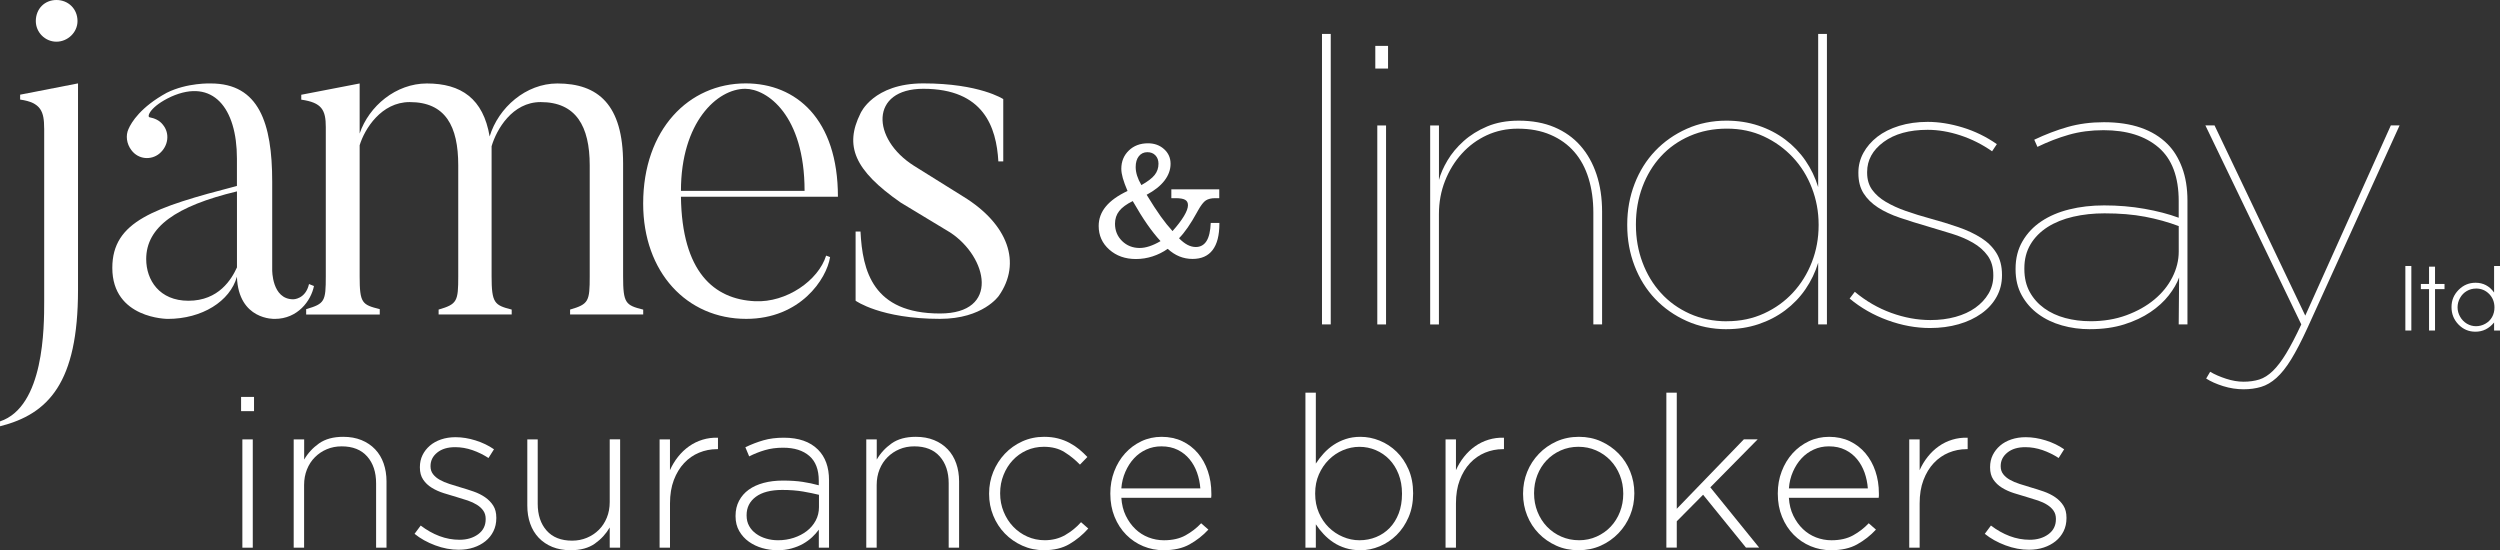
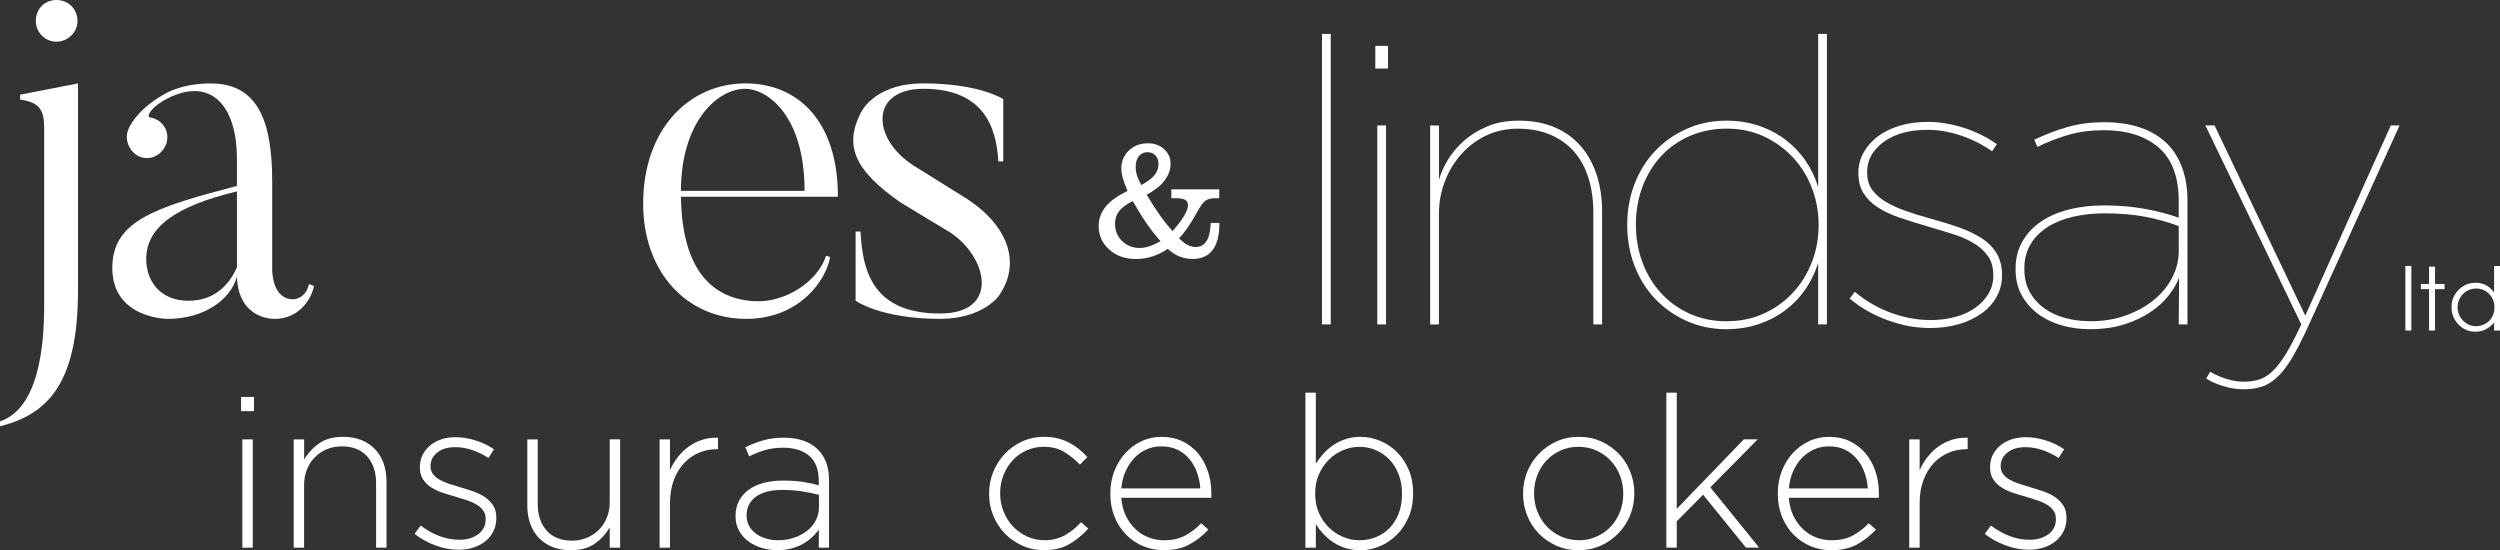
<svg xmlns="http://www.w3.org/2000/svg" id="Layer_2" data-name="Layer 2" viewBox="0 0 739.89 162.84">
  <rect x="0" y="0" width="739.89" height="162.84" fill="#333333" stroke="none" />
  <defs>
    <style>
      .cls-1 {
        fill: #fff;
        stroke-width: 0px;
      }
    </style>
  </defs>
  <g id="Layer_1-2" data-name="Layer 1">
    <g>
      <g>
        <path class="cls-1" d="m13.07,38.04c0-4.94-.87-7.7-7.11-8.57v-1.45l17.13-3.34v61.12c0,27.44-8.71,36.73-23.08,40.36v-1.45c13.07-4.36,13.07-27.88,13.07-35.57v-51.11Zm-2.47-31.8c0-3.63,2.61-6.24,6.1-6.24s6.24,2.61,6.24,6.24c0,3.34-2.9,6.1-6.24,6.1s-6.1-2.76-6.1-6.1Z" />
        <path class="cls-1" d="m91.47,84.07l1.45.58c-.87,4.36-4.79,9.73-11.62,9.73,0,0-10.74.44-11.18-12.49-2.03,7.26-10.31,12.49-20.47,12.49,0,0-16.41,0-16.41-15.1,0-13.79,12.34-17.86,36.88-24.25v-8.13c0-14.95-7.11-23.81-19.46-18.29-6.24,2.9-7.26,5.95-6.39,6.1,1.45.29,2.9.87,3.92,2.18,2.18,2.61,1.6,6.39-1.02,8.57-2.47,2.03-6.24,1.74-8.28-1.02-1.45-1.89-1.74-4.36-.87-6.24.87-2.03,3.63-6.53,11.32-10.74,6.1-3.05,13.07-2.76,13.07-2.76,14.23,0,18.15,11.76,18.15,29.04v26.13s-.14,8.71,6.24,8.71c0,0,3.63,0,4.65-4.5Zm-48.2-7.4c0,6.24,3.92,12.34,12.49,12.34,9,0,12.78-6.39,14.37-9.87v-22.5c-18.15,4.36-26.86,10.6-26.86,20.04Z" />
-         <path class="cls-1" d="m190.35,93.07h-21.63v-1.45c5.52-1.6,5.81-2.47,5.81-9.87v-32.81c0-11.61-4.07-18.73-14.52-18.73-8.42,0-13.07,8.13-14.52,13.07v38.47c0,7.99.87,8.57,5.95,9.87v1.45h-21.63v-1.45c5.52-1.6,5.81-2.47,5.81-9.87v-32.81c0-11.61-3.77-18.73-14.37-18.73-8.42,0-13.36,7.98-14.81,12.78v38.77c0,7.99.73,8.42,5.95,9.73v1.6h-21.78v-1.6c5.52-1.6,5.81-2.32,5.81-9.73v-44.14c0-5.08-1.16-7.26-7.26-8.13v-1.45l17.28-3.34v14.81c2.76-8.13,10.74-14.81,19.89-14.81,10.16,0,16.7,4.5,18.58,15.68,2.61-8.57,10.74-15.68,20.04-15.68,12.05,0,19.46,6.24,19.46,23.67v33.39c0,7.99.73,8.57,5.95,9.87v1.45Z" />
        <path class="cls-1" d="m245.67,76.08c-1.02,6.53-8.86,18.29-24.83,18.29-17.57,0-30.49-13.79-30.49-34.12,0-21.92,13.5-35.57,30.34-35.57,14.95,0,27.3,10.6,27.3,33.54h-46.46c.29,22.22,9.73,30.35,21.92,30.93,9.29.44,18.73-6.1,21.05-13.5l1.16.44Zm-7.55-19.6c0-22.5-11.18-30.2-17.57-30.2-8.28,0-19.02,9.87-19.02,30.2h36.59Z" />
        <path class="cls-1" d="m278.19,94.37c-17.57,0-24.97-5.37-24.97-5.37v-20.47h1.45c.58,11.61,3.63,24.25,23.52,24.25,17.86,0,14.08-16.7,3.05-23.96l-14.66-8.86c-13.79-9.58-16.7-16.84-11.91-26.42,0,0,3.77-8.86,18.58-8.86,16.7,0,23.67,4.65,23.67,4.65v18.44h-1.45c-.58-10.16-4.36-21.49-22.21-21.49-15.83,0-15.39,14.81-2.76,22.79l14.66,9.15c13.21,8.13,17.28,19.6,10.45,29.33,0,0-4.65,6.82-17.42,6.82Z" />
      </g>
      <g>
        <path class="cls-1" d="m391.25,10.04h2.59v85.97h-2.59V10.04Z" />
        <path class="cls-1" d="m407.03,13.58h3.77v6.71h-3.77v-6.71Zm.59,23.55h2.59v58.89h-2.59v-58.89Z" />
        <path class="cls-1" d="m423.28,37.13h2.59v16.13c.47-1.8,1.31-3.73,2.52-5.77,1.21-2.04,2.8-3.95,4.76-5.71,1.96-1.77,4.29-3.22,6.99-4.36,2.7-1.14,5.82-1.71,9.34-1.71,3.99,0,7.52.65,10.57,1.94,3.05,1.3,5.62,3.12,7.69,5.48,2.08,2.36,3.66,5.18,4.76,8.48,1.1,3.3,1.65,6.99,1.65,11.07v33.33h-2.59v-33.09c0-3.69-.47-7.07-1.41-10.13-.94-3.06-2.34-5.67-4.22-7.83-1.87-2.16-4.22-3.85-7.03-5.06-2.81-1.22-6.05-1.82-9.72-1.82-3.28,0-6.33.65-9.14,1.94-2.81,1.3-5.27,3.1-7.38,5.42-2.11,2.32-3.77,5.01-4.98,8.07-1.21,3.06-1.82,6.36-1.82,9.89v32.62h-2.59v-58.89Z" />
        <path class="cls-1" d="m510.96,97.43c-4.23,0-8.15-.81-11.75-2.42-3.6-1.61-6.72-3.79-9.34-6.54-2.62-2.75-4.66-6.01-6.11-9.78-1.45-3.77-2.17-7.77-2.17-12.01v-.24c0-4.24.72-8.24,2.17-12.01,1.45-3.77,3.49-7.03,6.11-9.77,2.62-2.75,5.74-4.93,9.34-6.54,3.6-1.61,7.52-2.41,11.75-2.41,3.37,0,6.52.49,9.46,1.47,2.94.98,5.58,2.36,7.93,4.12,2.35,1.77,4.35,3.85,5.99,6.24,1.65,2.4,2.9,5.01,3.76,7.83V10.04h2.59v85.97h-2.59v-18.25c-.86,2.83-2.12,5.44-3.76,7.83-1.64,2.4-3.64,4.47-5.99,6.24-2.35,1.77-5,3.14-7.93,4.12-2.94.98-6.09,1.47-9.46,1.47Zm.12-2.36c4,0,7.66-.77,10.99-2.3,3.33-1.53,6.19-3.59,8.58-6.18,2.39-2.59,4.25-5.59,5.58-9.01,1.33-3.42,2-7.05,2-10.89v-.24c0-3.77-.67-7.38-2-10.83-1.33-3.46-3.21-6.48-5.64-9.07-2.43-2.59-5.29-4.65-8.58-6.18-3.29-1.53-6.93-2.3-10.93-2.3s-7.66.73-10.99,2.18c-3.33,1.45-6.17,3.46-8.52,6.01-2.35,2.55-4.17,5.56-5.47,9.01-1.29,3.46-1.94,7.15-1.94,11.07v.24c0,3.93.65,7.62,1.94,11.07,1.29,3.46,3.11,6.48,5.47,9.07,2.35,2.59,5.19,4.63,8.52,6.13,3.33,1.49,6.99,2.24,10.99,2.24Z" />
        <path class="cls-1" d="m571.2,97.08c-4.16,0-8.34-.77-12.54-2.3-4.2-1.53-7.95-3.67-11.25-6.42l1.53-2c3.3,2.75,6.89,4.83,10.78,6.24,3.89,1.41,7.75,2.12,11.6,2.12,2.67,0,5.14-.31,7.42-.94,2.28-.63,4.24-1.53,5.89-2.71,1.65-1.18,2.94-2.57,3.89-4.18.94-1.61,1.41-3.36,1.41-5.24v-.24c0-2.28-.55-4.18-1.65-5.71-1.1-1.53-2.57-2.83-4.42-3.89-1.85-1.06-3.93-1.94-6.24-2.65-2.32-.71-4.65-1.41-7.01-2.12-2.98-.86-5.75-1.73-8.3-2.59-2.55-.86-4.73-1.88-6.54-3.06-1.81-1.18-3.22-2.57-4.24-4.18-1.02-1.61-1.53-3.59-1.53-5.95v-.23c0-2.04.49-3.96,1.47-5.77.98-1.8,2.36-3.39,4.12-4.77,1.77-1.37,3.92-2.45,6.48-3.24,2.55-.78,5.36-1.18,8.42-1.18,3.3,0,6.75.55,10.36,1.65,3.61,1.1,6.99,2.75,10.13,4.94l-1.41,2.12c-2.91-2.04-6.03-3.61-9.36-4.71-3.34-1.1-6.58-1.65-9.72-1.65-5.42,0-9.76,1.2-13.01,3.59-3.26,2.4-4.89,5.36-4.89,8.89v.24c0,1.96.49,3.63,1.47,5.01.98,1.37,2.34,2.57,4.06,3.59,1.73,1.02,3.71,1.93,5.95,2.71,2.24.79,4.65,1.53,7.24,2.24,2.9.79,5.65,1.63,8.24,2.53,2.59.9,4.85,1.96,6.77,3.18,1.92,1.22,3.43,2.71,4.53,4.48,1.1,1.77,1.65,3.91,1.65,6.42v.24c0,2.28-.53,4.38-1.59,6.3-1.06,1.92-2.55,3.57-4.48,4.94-1.93,1.38-4.18,2.44-6.77,3.18-2.59.74-5.42,1.12-8.48,1.12Z" />
        <path class="cls-1" d="m618.55,97.43c-2.91,0-5.67-.37-8.3-1.12-2.63-.74-4.97-1.86-7.01-3.36-2.04-1.49-3.67-3.34-4.89-5.54-1.22-2.2-1.83-4.75-1.83-7.66v-.23c0-3.06.68-5.77,2.06-8.13,1.37-2.36,3.23-4.32,5.58-5.89,2.35-1.57,5.11-2.75,8.28-3.53,3.17-.79,6.6-1.18,10.28-1.18,4.15,0,8.13.33,11.92,1,3.8.67,7.19,1.55,10.16,2.65v-4.95c0-7.14-1.98-12.42-5.95-15.84-3.97-3.41-9.4-5.12-16.31-5.12-3.69,0-7.11.45-10.25,1.35-3.14.9-6.24,2.1-9.3,3.59l-.94-2.12c3.3-1.57,6.59-2.83,9.89-3.77s6.87-1.41,10.72-1.41c8.24,0,14.52,2.16,18.84,6.48,1.81,1.81,3.24,4.12,4.3,6.95,1.06,2.83,1.59,6.09,1.59,9.78v36.63h-2.59l.12-13.9c-.63,1.73-1.65,3.5-3.06,5.3-1.41,1.81-3.22,3.46-5.42,4.95-2.2,1.49-4.79,2.71-7.77,3.65-2.98.94-6.36,1.41-10.13,1.41Zm.07-2.36c3.91,0,7.48-.59,10.69-1.77,3.21-1.18,5.97-2.73,8.28-4.65,2.31-1.92,4.09-4.12,5.34-6.6,1.25-2.47,1.88-5.01,1.88-7.6v-7.54c-3.13-1.18-6.46-2.1-9.98-2.77-3.53-.67-7.52-1-11.98-1-3.29,0-6.38.33-9.28,1-2.9.67-5.42,1.69-7.58,3.06-2.15,1.38-3.84,3.08-5.05,5.12-1.21,2.04-1.82,4.4-1.82,7.07v.24c0,2.59.53,4.85,1.59,6.77,1.06,1.93,2.49,3.53,4.29,4.83,1.8,1.3,3.88,2.26,6.23,2.89,2.35.63,4.82.94,7.4.94Z" />
        <path class="cls-1" d="m664.01,115.21c-2.04,0-4.06-.31-6.07-.94-2-.63-3.67-1.37-5.01-2.24l1.18-2c1.33.79,2.9,1.47,4.71,2.06,1.81.59,3.53.88,5.18.88s3.28-.22,4.65-.65c1.37-.43,2.71-1.28,4-2.53,1.3-1.26,2.61-2.98,3.95-5.18,1.33-2.2,2.83-5.06,4.48-8.6l-28.38-58.89h2.71l26.85,56.29,25.32-56.29h2.59l-27.32,60.06c-1.73,3.77-3.32,6.83-4.77,9.19-1.45,2.36-2.91,4.18-4.36,5.48-1.45,1.3-2.96,2.18-4.53,2.65-1.57.47-3.3.71-5.18.71Z" />
      </g>
      <g>
        <path class="cls-1" d="m711.88,78.72h1.77v19.1h-1.77v-19.1Z" />
        <path class="cls-1" d="m718.89,78.92h1.77v5.12h2.81v1.53h-2.81v12.25h-1.77v-12.25h-2.42v-1.53h2.42v-5.12Z" />
        <path class="cls-1" d="m739.89,78.72v19.1h-1.75v-2.37c-.75.9-1.58,1.58-2.5,2.04-.93.46-1.94.68-3.04.68-1.95,0-3.62-.71-4.99-2.12-1.38-1.42-2.07-3.14-2.07-5.16s.7-3.68,2.09-5.09,3.07-2.12,5.03-2.12c1.13,0,2.16.24,3.07.72s1.72,1.2,2.41,2.17v-7.85h1.75Zm-7.09,6.68c-.99,0-1.9.24-2.74.73-.83.48-1.5,1.17-1.99,2.04-.5.88-.74,1.81-.74,2.78s.25,1.9.75,2.78c.5.88,1.17,1.57,2.01,2.07.84.49,1.74.74,2.7.74s1.89-.24,2.76-.73c.87-.49,1.54-1.15,2-1.99.47-.84.7-1.78.7-2.82,0-1.59-.52-2.93-1.57-4s-2.34-1.61-3.88-1.61Z" />
      </g>
      <path class="cls-1" d="m345.63,73.62c-1.41.99-2.92,1.74-4.52,2.26s-3.24.78-4.92.78c-3.17,0-5.8-.93-7.89-2.79-2.1-1.86-3.14-4.19-3.14-7,0-2.13.71-4.06,2.13-5.77,1.42-1.72,3.56-3.24,6.41-4.58-.64-1.51-1.11-2.78-1.4-3.81-.29-1.04-.44-1.95-.44-2.75,0-2.18.74-3.98,2.22-5.41,1.48-1.43,3.37-2.14,5.68-2.14,1.9,0,3.49.58,4.76,1.73,1.28,1.15,1.92,2.6,1.92,4.34s-.6,3.41-1.81,4.98-2.96,2.95-5.27,4.18c1.58,2.6,2.97,4.74,4.16,6.4s2.36,3.11,3.5,4.35c1.47-1.65,2.6-3.13,3.39-4.45s1.18-2.39,1.18-3.22c0-.74-.28-1.27-.85-1.59s-1.48-.48-2.75-.48h-1.32v-2.61h14.18v2.61h-1.22c-1.13,0-2.04.22-2.73.65s-1.48,1.45-2.38,3.07l-.26.47c-1.87,3.42-3.64,5.97-5.32,7.67.86.88,1.7,1.53,2.5,1.95.81.42,1.63.64,2.46.64,1.38,0,2.44-.59,3.18-1.76s1.15-2.96,1.25-5.36h2.56v.19c0,3.47-.67,6.08-2.01,7.83-1.34,1.76-3.32,2.63-5.94,2.63-1.36,0-2.65-.25-3.87-.74-1.22-.49-2.37-1.24-3.47-2.25Zm-2.16-2.26c-1.3-1.41-2.61-3.06-3.93-4.95s-2.75-4.19-4.3-6.9c-1.85.91-3.19,1.89-4.01,2.95-.83,1.06-1.24,2.31-1.24,3.75,0,2.04.7,3.74,2.1,5.12,1.4,1.37,3.14,2.06,5.21,2.06.89,0,1.86-.17,2.89-.51s2.12-.84,3.27-1.52Zm-5.67-16.58c1.85-1.04,3.16-2.03,3.92-2.99.76-.96,1.14-2.06,1.14-3.32,0-1.02-.3-1.85-.9-2.48-.6-.64-1.4-.95-2.39-.95-1.05,0-1.89.4-2.52,1.19s-.94,1.86-.94,3.21c0,.82.14,1.66.41,2.54.28.88.7,1.81,1.28,2.8Z" />
    </g>
    <g>
      <path class="cls-1" d="m71.35,117.47h3.83v4.21h-3.83v-4.21Zm.38,12.57h3.08v32.05h-3.08v-32.05Z" />
      <path class="cls-1" d="m86.94,130.04h3.08v5.97c1.09-1.88,2.56-3.48,4.4-4.78,1.84-1.3,4.23-1.95,7.16-1.95,2.01,0,3.81.32,5.4.97,1.59.65,2.94,1.56,4.05,2.73,1.11,1.17,1.95,2.57,2.51,4.18.56,1.61.85,3.38.85,5.31v19.61h-3.08v-19.04c0-3.31-.88-5.96-2.64-7.95-1.76-1.99-4.27-2.99-7.54-2.99-1.59,0-3.06.28-4.4.85-1.34.56-2.51,1.35-3.52,2.36-1.01,1-1.79,2.21-2.36,3.61-.56,1.4-.85,2.94-.85,4.62v18.54h-3.08v-32.05Z" />
      <path class="cls-1" d="m135.82,162.71c-2.35,0-4.69-.44-7.04-1.32s-4.38-2.01-6.09-3.4l1.82-2.45c1.76,1.34,3.6,2.38,5.53,3.11s3.92,1.1,5.97,1.1c2.18,0,4.01-.55,5.5-1.63,1.49-1.09,2.23-2.57,2.23-4.45v-.13c0-.92-.23-1.71-.69-2.38-.46-.67-1.09-1.26-1.89-1.76-.8-.5-1.7-.92-2.7-1.26-1.01-.33-2.07-.67-3.2-1-1.3-.37-2.61-.77-3.93-1.19-1.32-.42-2.5-.95-3.55-1.6s-1.9-1.45-2.54-2.41c-.65-.96-.97-2.15-.97-3.58v-.13c0-1.29.26-2.48.78-3.54.52-1.07,1.25-1.99,2.17-2.79.92-.79,2.03-1.41,3.33-1.85,1.3-.44,2.72-.66,4.27-.66,1.93,0,3.91.32,5.94.96s3.84,1.51,5.44,2.62l-1.63,2.58c-1.47-.96-3.05-1.74-4.74-2.33-1.7-.58-3.4-.88-5.12-.88-2.22,0-3.99.53-5.31,1.6-1.32,1.07-1.98,2.39-1.98,3.98v.13c0,.88.25,1.64.75,2.29.5.65,1.16,1.2,1.98,1.66.82.46,1.77.87,2.86,1.22s2.2.7,3.33,1.03c1.3.38,2.58.78,3.83,1.22,1.26.44,2.39,1,3.39,1.69s1.81,1.52,2.42,2.48c.61.96.91,2.15.91,3.58v.13c0,1.42-.28,2.7-.85,3.86-.56,1.15-1.35,2.13-2.36,2.95-1.01.81-2.18,1.44-3.52,1.88s-2.79.66-4.33.66Z" />
      <path class="cls-1" d="m168.87,162.84c-2.01,0-3.81-.33-5.4-.97-1.59-.65-2.94-1.56-4.05-2.73s-1.95-2.57-2.51-4.18c-.57-1.61-.85-3.38-.85-5.31v-19.61h3.08v19.04c0,3.31.88,5.96,2.64,7.95,1.76,1.99,4.27,2.98,7.54,2.98,1.55,0,3.01-.28,4.37-.85,1.36-.57,2.54-1.35,3.55-2.36,1.01-1.01,1.79-2.21,2.36-3.61.57-1.4.85-2.94.85-4.62v-18.54h3.08v32.05h-3.08v-5.97c-1.09,1.88-2.56,3.48-4.4,4.78-1.84,1.3-4.23,1.95-7.16,1.95Z" />
      <path class="cls-1" d="m195.2,130.04h3.08v9.11c.63-1.42,1.42-2.74,2.39-3.96s2.05-2.25,3.27-3.11,2.54-1.51,3.99-1.95c1.44-.44,2.96-.64,4.56-.59v3.39h-.31c-1.84,0-3.6.35-5.28,1.04s-3.15,1.72-4.43,3.08c-1.28,1.36-2.29,3.04-3.05,5.03-.75,1.99-1.13,4.28-1.13,6.88v13.13h-3.08v-32.05Z" />
      <path class="cls-1" d="m230.07,162.84c-1.51,0-2.99-.21-4.46-.63s-2.79-1.05-3.96-1.88-2.13-1.88-2.86-3.14c-.73-1.26-1.1-2.72-1.1-4.4v-.13c0-1.67.35-3.16,1.04-4.46.69-1.3,1.64-2.39,2.86-3.27,1.22-.88,2.68-1.55,4.4-2.01,1.72-.46,3.62-.69,5.72-.69,2.26,0,4.21.13,5.84.38s3.23.59,4.77,1.01v-1.37c0-3.25-.93-5.69-2.79-7.31-1.87-1.62-4.45-2.44-7.76-2.44-1.97,0-3.77.24-5.4.72-1.63.48-3.18,1.1-4.65,1.85l-1.13-2.7c1.76-.86,3.54-1.54,5.34-2.06s3.81-.77,6.03-.77c4.4,0,7.77,1.17,10.12,3.52,2.18,2.18,3.27,5.19,3.27,9.05v19.98h-3.02v-5.34c-.54.76-1.2,1.5-1.98,2.23-.78.73-1.67,1.38-2.67,1.95s-2.15,1.03-3.42,1.38c-1.28.36-2.67.54-4.18.54Zm.19-2.95c1.63,0,3.18-.24,4.65-.72,1.47-.48,2.75-1.15,3.86-2s1.99-1.89,2.64-3.1c.65-1.21.97-2.54.97-4v-3.63c-1.34-.33-2.91-.66-4.71-.97-1.8-.31-3.86-.47-6.16-.47-3.39,0-6,.68-7.82,2.03-1.82,1.36-2.73,3.16-2.73,5.41v.13c0,1.17.25,2.2.75,3.1.5.9,1.18,1.66,2.04,2.28.86.63,1.85,1.11,2.98,1.44,1.13.34,2.3.5,3.52.5Z" />
-       <path class="cls-1" d="m256.4,130.04h3.08v5.97c1.09-1.88,2.56-3.48,4.4-4.78,1.84-1.3,4.23-1.95,7.16-1.95,2.01,0,3.81.32,5.4.97,1.59.65,2.94,1.56,4.05,2.73,1.11,1.17,1.95,2.57,2.51,4.18.56,1.61.85,3.38.85,5.31v19.61h-3.08v-19.04c0-3.31-.88-5.96-2.64-7.95-1.76-1.99-4.27-2.99-7.54-2.99-1.59,0-3.06.28-4.4.85-1.34.56-2.51,1.35-3.52,2.36-1.01,1-1.79,2.21-2.36,3.61-.56,1.4-.85,2.94-.85,4.62v18.54h-3.08v-32.05Z" />
      <path class="cls-1" d="m309,162.84c-2.3,0-4.45-.45-6.44-1.35-1.99-.9-3.72-2.1-5.18-3.61-1.46-1.51-2.6-3.27-3.42-5.28-.82-2.01-1.23-4.15-1.23-6.41v-.13c0-2.26.41-4.4,1.23-6.41.82-2.01,1.96-3.79,3.42-5.34,1.46-1.55,3.19-2.77,5.18-3.68,1.99-.9,4.14-1.35,6.44-1.35,1.51,0,2.88.16,4.12.48,1.23.32,2.38.76,3.42,1.32,1.05.56,2,1.19,2.86,1.9.86.72,1.66,1.47,2.42,2.27l-2.2,2.26c-1.38-1.42-2.91-2.66-4.59-3.71-1.67-1.05-3.71-1.57-6.09-1.57-1.84,0-3.55.36-5.12,1.06-1.57.71-2.93,1.68-4.08,2.91-1.15,1.23-2.06,2.68-2.73,4.35s-1.01,3.46-1.01,5.38v.12c0,1.92.35,3.72,1.04,5.41.69,1.69,1.63,3.16,2.83,4.41,1.19,1.25,2.59,2.23,4.18,2.94,1.59.71,3.31,1.07,5.15,1.07,2.26,0,4.28-.51,6.06-1.54,1.78-1.03,3.34-2.29,4.68-3.8l2.14,1.88c-1.63,1.84-3.49,3.37-5.56,4.59s-4.58,1.82-7.51,1.82Z" />
      <path class="cls-1" d="m344.35,162.84c-2.1,0-4.1-.4-6.01-1.19-1.91-.8-3.59-1.93-5.04-3.4-1.45-1.47-2.59-3.22-3.43-5.28-.84-2.05-1.26-4.34-1.26-6.85v-.13c0-2.3.39-4.47,1.16-6.5.77-2.03,1.84-3.8,3.2-5.31,1.36-1.51,2.96-2.7,4.81-3.58,1.84-.88,3.85-1.32,6.03-1.32s4.29.43,6.09,1.29,3.34,2.04,4.62,3.55,2.26,3.28,2.95,5.31c.69,2.03,1.04,4.24,1.04,6.63v.66c0,.15-.02.35-.06.6h-26.58c.13,2,.57,3.77,1.32,5.31.76,1.54,1.7,2.86,2.83,3.94s2.43,1.91,3.88,2.47c1.45.56,2.97.85,4.57.85,2.52,0,4.65-.48,6.39-1.45,1.74-.96,3.29-2.16,4.63-3.58l2.14,1.88c-1.63,1.76-3.49,3.21-5.57,4.37s-4.65,1.73-7.71,1.73Zm10.9-18.29c-.13-1.63-.45-3.2-.98-4.68-.53-1.48-1.26-2.8-2.21-3.96-.95-1.15-2.11-2.08-3.5-2.77s-3-1.04-4.85-1.04c-1.6,0-3.09.31-4.47.94-1.39.63-2.59,1.5-3.62,2.61-1.03,1.11-1.88,2.43-2.55,3.96-.67,1.53-1.07,3.18-1.2,4.93h23.38Z" />
      <path class="cls-1" d="m402.62,162.84c-1.59,0-3.06-.21-4.4-.63s-2.55-.98-3.61-1.7c-1.07-.71-2.03-1.53-2.89-2.45-.86-.92-1.63-1.88-2.29-2.89v6.91h-3.08v-45.87h3.08v20.99c.67-1.05,1.45-2.05,2.33-3.02.88-.96,1.85-1.8,2.92-2.51,1.07-.71,2.26-1.29,3.58-1.73s2.77-.66,4.37-.66c1.93,0,3.82.37,5.69,1.13s3.53,1.84,5,3.27c1.47,1.42,2.65,3.17,3.55,5.24.9,2.08,1.35,4.41,1.35,7.01v.13c0,2.6-.45,4.93-1.35,7.01-.9,2.08-2.08,3.83-3.55,5.28-1.47,1.44-3.13,2.55-5,3.33s-3.76,1.17-5.69,1.17Zm-.28-2.95c1.77,0,3.41-.32,4.94-.95,1.54-.63,2.87-1.53,4-2.7,1.13-1.17,2.03-2.61,2.68-4.3.65-1.7.97-3.61.97-5.75v-.13c0-2.09-.34-4-1.01-5.72-.67-1.72-1.59-3.17-2.74-4.37-1.15-1.19-2.5-2.11-4.03-2.76-1.54-.65-3.14-.97-4.82-.97s-3.3.34-4.88,1c-1.57.67-2.97,1.61-4.19,2.83-1.22,1.22-2.19,2.66-2.93,4.34s-1.1,3.54-1.1,5.59v.13c0,2.05.36,3.92,1.1,5.62s1.71,3.14,2.93,4.34c1.22,1.19,2.61,2.13,4.19,2.79,1.57.67,3.2,1.01,4.88,1.01Z" />
-       <path class="cls-1" d="m427.82,130.04h3.08v9.11c.63-1.42,1.42-2.74,2.39-3.96s2.05-2.25,3.27-3.11c1.21-.86,2.54-1.51,3.99-1.95,1.45-.44,2.96-.64,4.56-.59v3.39h-.32c-1.84,0-3.6.35-5.28,1.04-1.67.69-3.15,1.72-4.43,3.08-1.28,1.36-2.29,3.04-3.05,5.03-.76,1.99-1.13,4.28-1.13,6.88v13.13h-3.08v-32.05Z" />
      <path class="cls-1" d="m467.15,162.84c-2.39,0-4.58-.45-6.57-1.35s-3.72-2.1-5.18-3.61c-1.47-1.51-2.61-3.27-3.42-5.28s-1.22-4.15-1.22-6.41v-.13c0-2.26.41-4.4,1.22-6.41s1.97-3.79,3.46-5.34c1.48-1.55,3.23-2.77,5.25-3.68,2.01-.9,4.21-1.35,6.6-1.35s4.58.45,6.56,1.35c1.99.9,3.72,2.1,5.19,3.61,1.47,1.51,2.61,3.27,3.42,5.28s1.23,4.15,1.23,6.41v.13c0,2.26-.41,4.4-1.23,6.41s-1.97,3.79-3.46,5.34-3.24,2.78-5.24,3.68c-2.01.9-4.21,1.35-6.6,1.35Zm.13-2.95c1.89,0,3.65-.36,5.27-1.1,1.62-.73,3.01-1.71,4.16-2.94,1.16-1.23,2.07-2.68,2.72-4.35.65-1.67.98-3.44.98-5.32v-.13c0-1.92-.34-3.72-1.01-5.41-.67-1.69-1.61-3.16-2.81-4.41-1.2-1.25-2.61-2.23-4.23-2.94-1.62-.71-3.36-1.06-5.21-1.06s-3.65.36-5.27,1.09c-1.62.73-3.01,1.71-4.17,2.94-1.16,1.23-2.07,2.68-2.72,4.35s-.97,3.44-.97,5.32v.12c0,1.92.34,3.72,1.01,5.41.68,1.69,1.61,3.16,2.81,4.41,1.2,1.25,2.61,2.23,4.23,2.94s3.36,1.07,5.21,1.07Z" />
      <path class="cls-1" d="m493.17,116.21h3.08v34.37l19.85-20.55h4.09l-14.01,14.2,14.45,17.84h-3.9l-12.69-15.65-7.79,7.86v7.79h-3.08v-45.87Z" />
      <path class="cls-1" d="m541.9,162.84c-2.1,0-4.11-.4-6.02-1.19-1.91-.8-3.59-1.93-5.04-3.4-1.45-1.47-2.59-3.22-3.43-5.28-.84-2.05-1.26-4.34-1.26-6.85v-.13c0-2.3.38-4.47,1.16-6.5.77-2.03,1.84-3.8,3.2-5.31,1.36-1.51,2.96-2.7,4.81-3.58,1.84-.88,3.85-1.32,6.03-1.32s4.3.43,6.1,1.29,3.34,2.04,4.62,3.55,2.27,3.28,2.96,5.31c.69,2.03,1.04,4.24,1.04,6.63v.66c0,.15-.02.35-.06.6h-26.58c.12,2,.57,3.77,1.32,5.31.76,1.54,1.7,2.86,2.83,3.94s2.43,1.91,3.88,2.47c1.45.56,2.97.85,4.57.85,2.52,0,4.65-.48,6.4-1.45,1.74-.96,3.29-2.16,4.63-3.58l2.14,1.88c-1.63,1.76-3.49,3.21-5.57,4.37s-4.65,1.73-7.71,1.73Zm10.9-18.29c-.12-1.63-.45-3.2-.97-4.68-.53-1.48-1.26-2.8-2.21-3.96-.94-1.15-2.11-2.08-3.5-2.77s-3-1.04-4.85-1.04c-1.6,0-3.09.31-4.47.94s-2.59,1.5-3.62,2.61-1.88,2.43-2.55,3.96c-.67,1.53-1.07,3.18-1.19,4.93h23.37Z" />
      <path class="cls-1" d="m565.05,130.04h3.08v9.11c.63-1.42,1.42-2.74,2.39-3.96s2.05-2.25,3.27-3.11c1.21-.86,2.54-1.51,3.99-1.95,1.45-.44,2.96-.64,4.56-.59v3.39h-.32c-1.84,0-3.6.35-5.28,1.04-1.67.69-3.15,1.72-4.43,3.08-1.28,1.36-2.29,3.04-3.05,5.03-.76,1.99-1.13,4.28-1.13,6.88v13.13h-3.08v-32.05Z" />
      <path class="cls-1" d="m600.55,162.71c-2.35,0-4.69-.44-7.04-1.32s-4.38-2.01-6.1-3.4l1.82-2.45c1.76,1.34,3.6,2.38,5.53,3.11,1.93.73,3.92,1.1,5.97,1.1,2.18,0,4.01-.55,5.5-1.63,1.48-1.09,2.23-2.57,2.23-4.45v-.13c0-.92-.23-1.71-.69-2.38s-1.09-1.26-1.89-1.76c-.79-.5-1.69-.92-2.7-1.26-1.01-.33-2.08-.67-3.21-1-1.3-.37-2.61-.77-3.92-1.19-1.32-.42-2.5-.95-3.55-1.6-1.05-.65-1.9-1.45-2.55-2.41s-.97-2.15-.97-3.58v-.13c0-1.29.26-2.48.78-3.54.53-1.07,1.25-1.99,2.17-2.79s2.03-1.41,3.33-1.85,2.72-.66,4.27-.66c1.93,0,3.91.32,5.94.96s3.84,1.51,5.43,2.62l-1.63,2.58c-1.47-.96-3.05-1.74-4.74-2.33-1.7-.58-3.4-.88-5.12-.88-2.22,0-3.99.53-5.31,1.6-1.32,1.07-1.98,2.39-1.98,3.98v.13c0,.88.25,1.64.75,2.29s1.16,1.2,1.98,1.66c.82.46,1.77.87,2.86,1.22,1.09.36,2.2.7,3.33,1.03,1.3.38,2.58.78,3.83,1.22s2.39,1,3.39,1.69c1.01.69,1.81,1.52,2.42,2.48.61.96.91,2.15.91,3.58v.13c0,1.42-.28,2.7-.85,3.86-.57,1.15-1.35,2.13-2.36,2.95-1.01.81-2.18,1.44-3.52,1.88s-2.79.66-4.33.66Z" />
    </g>
  </g>
</svg>